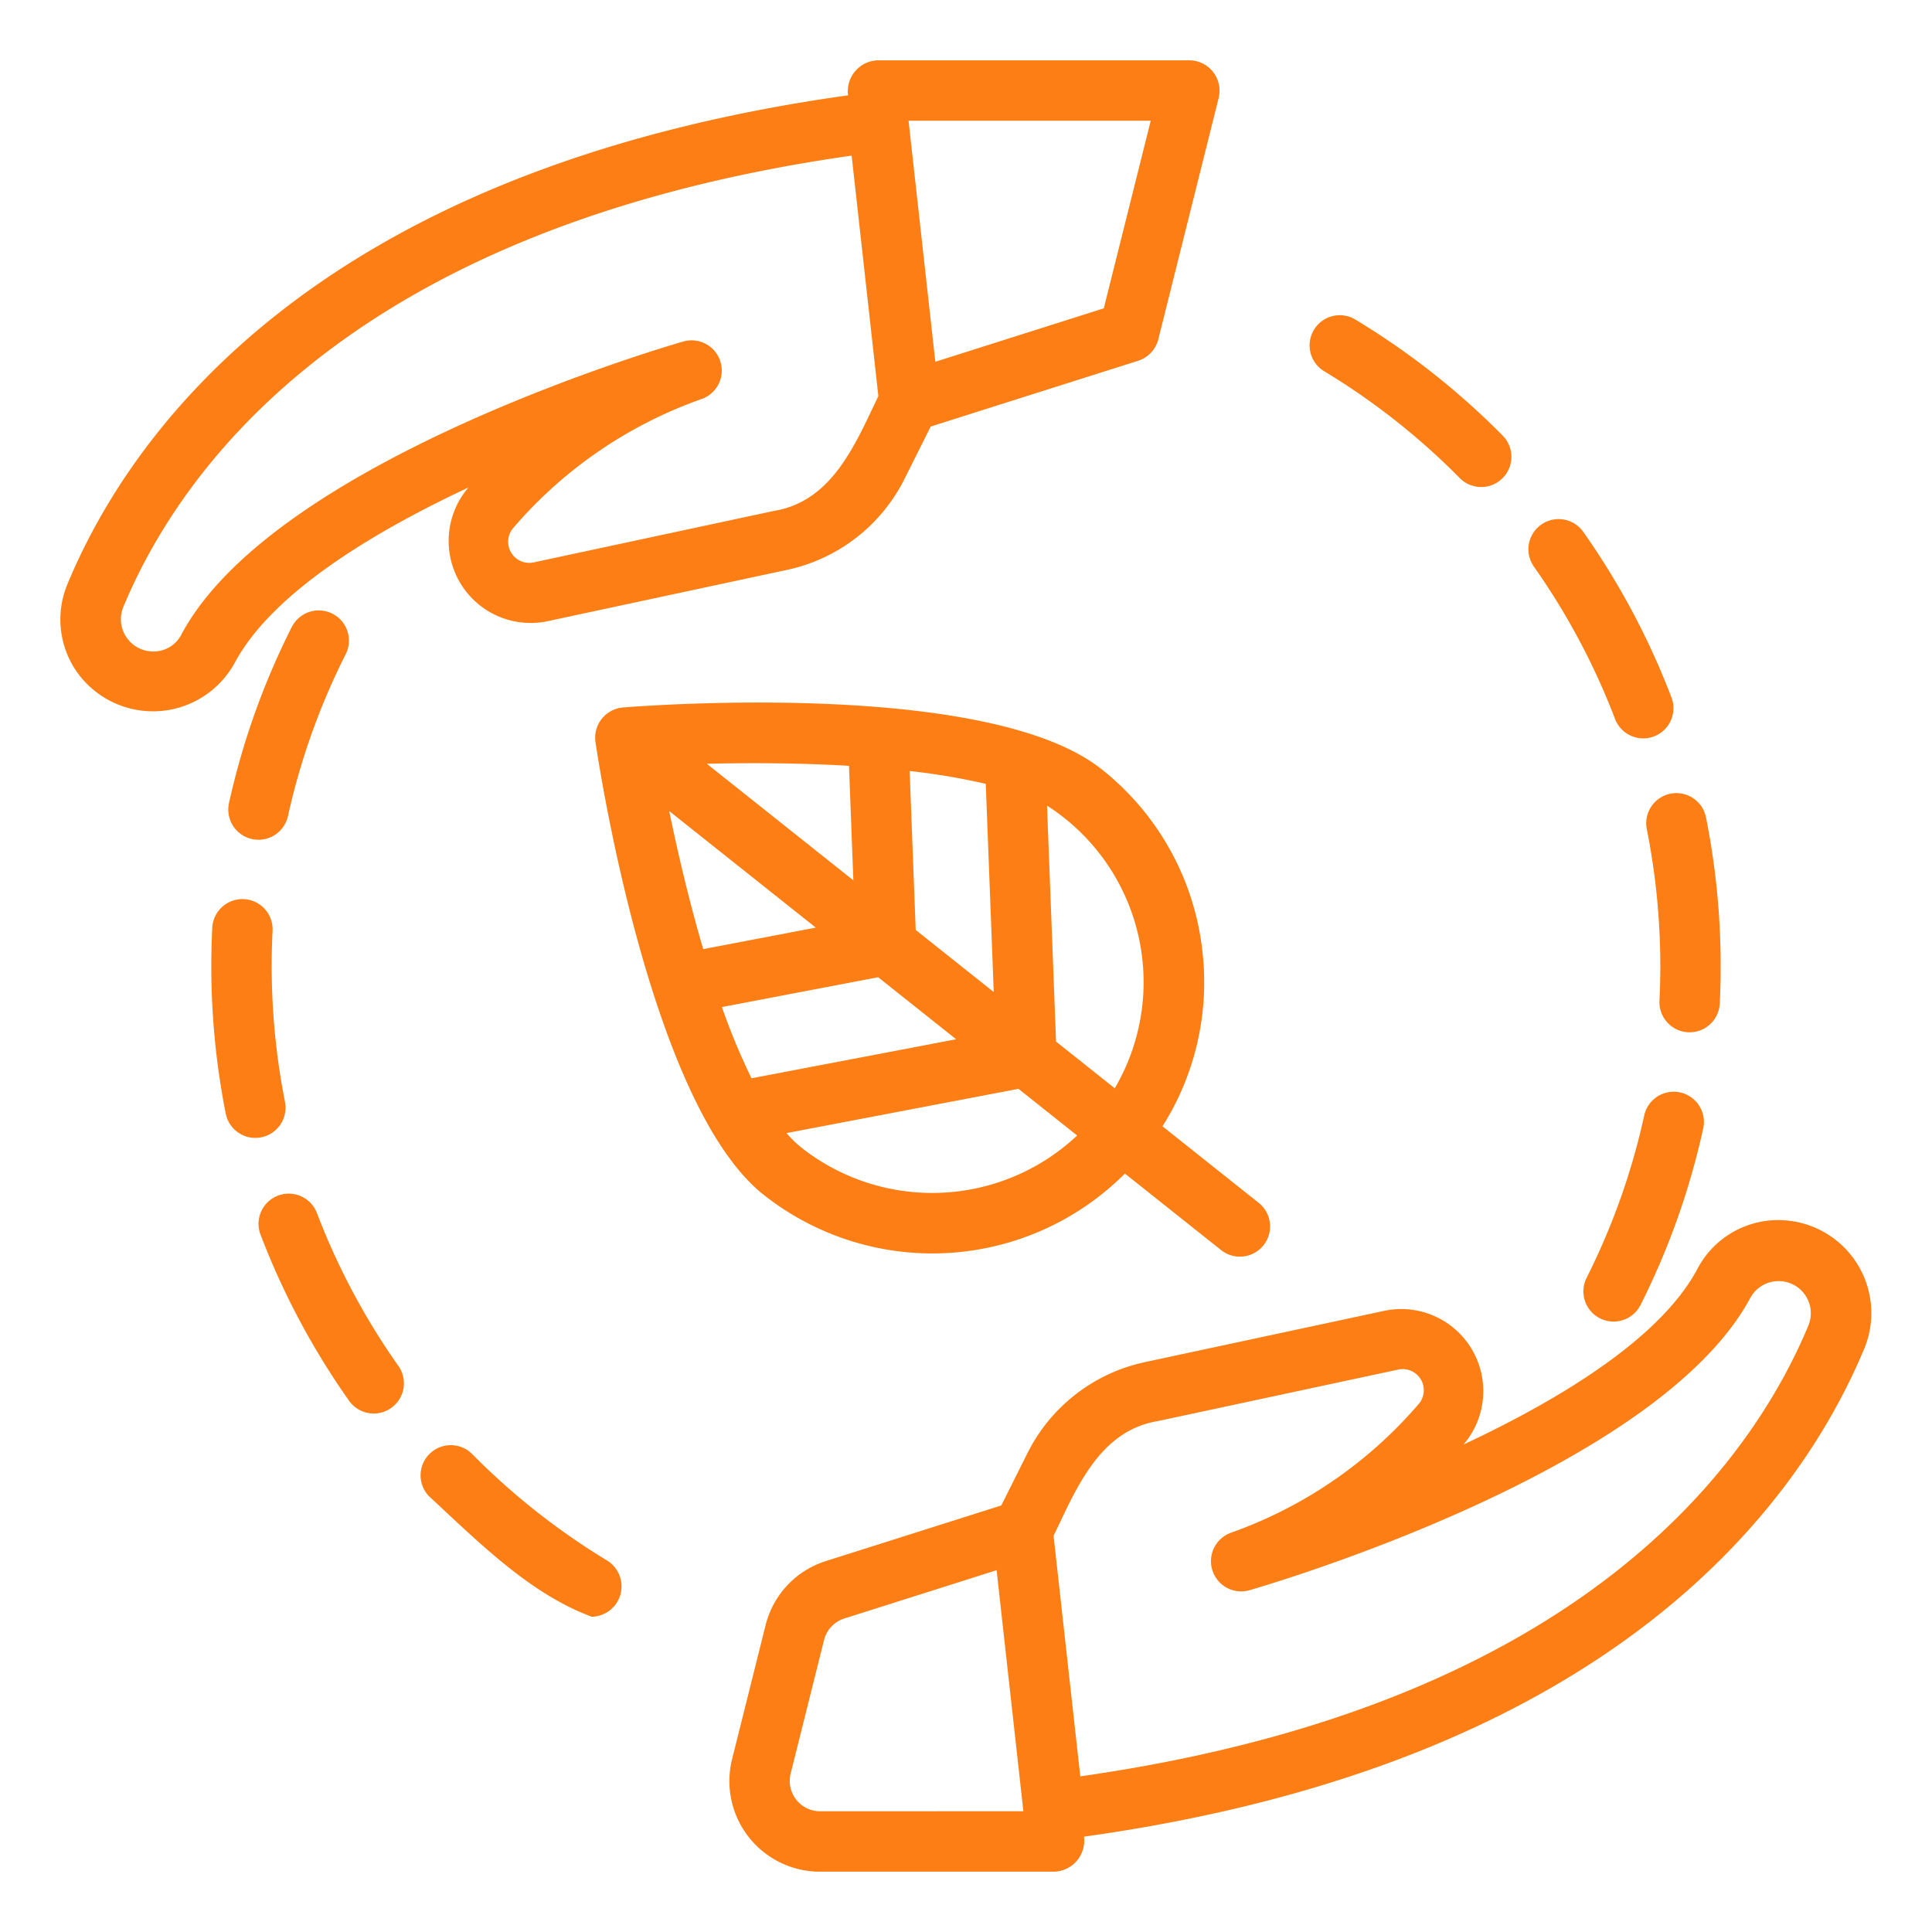
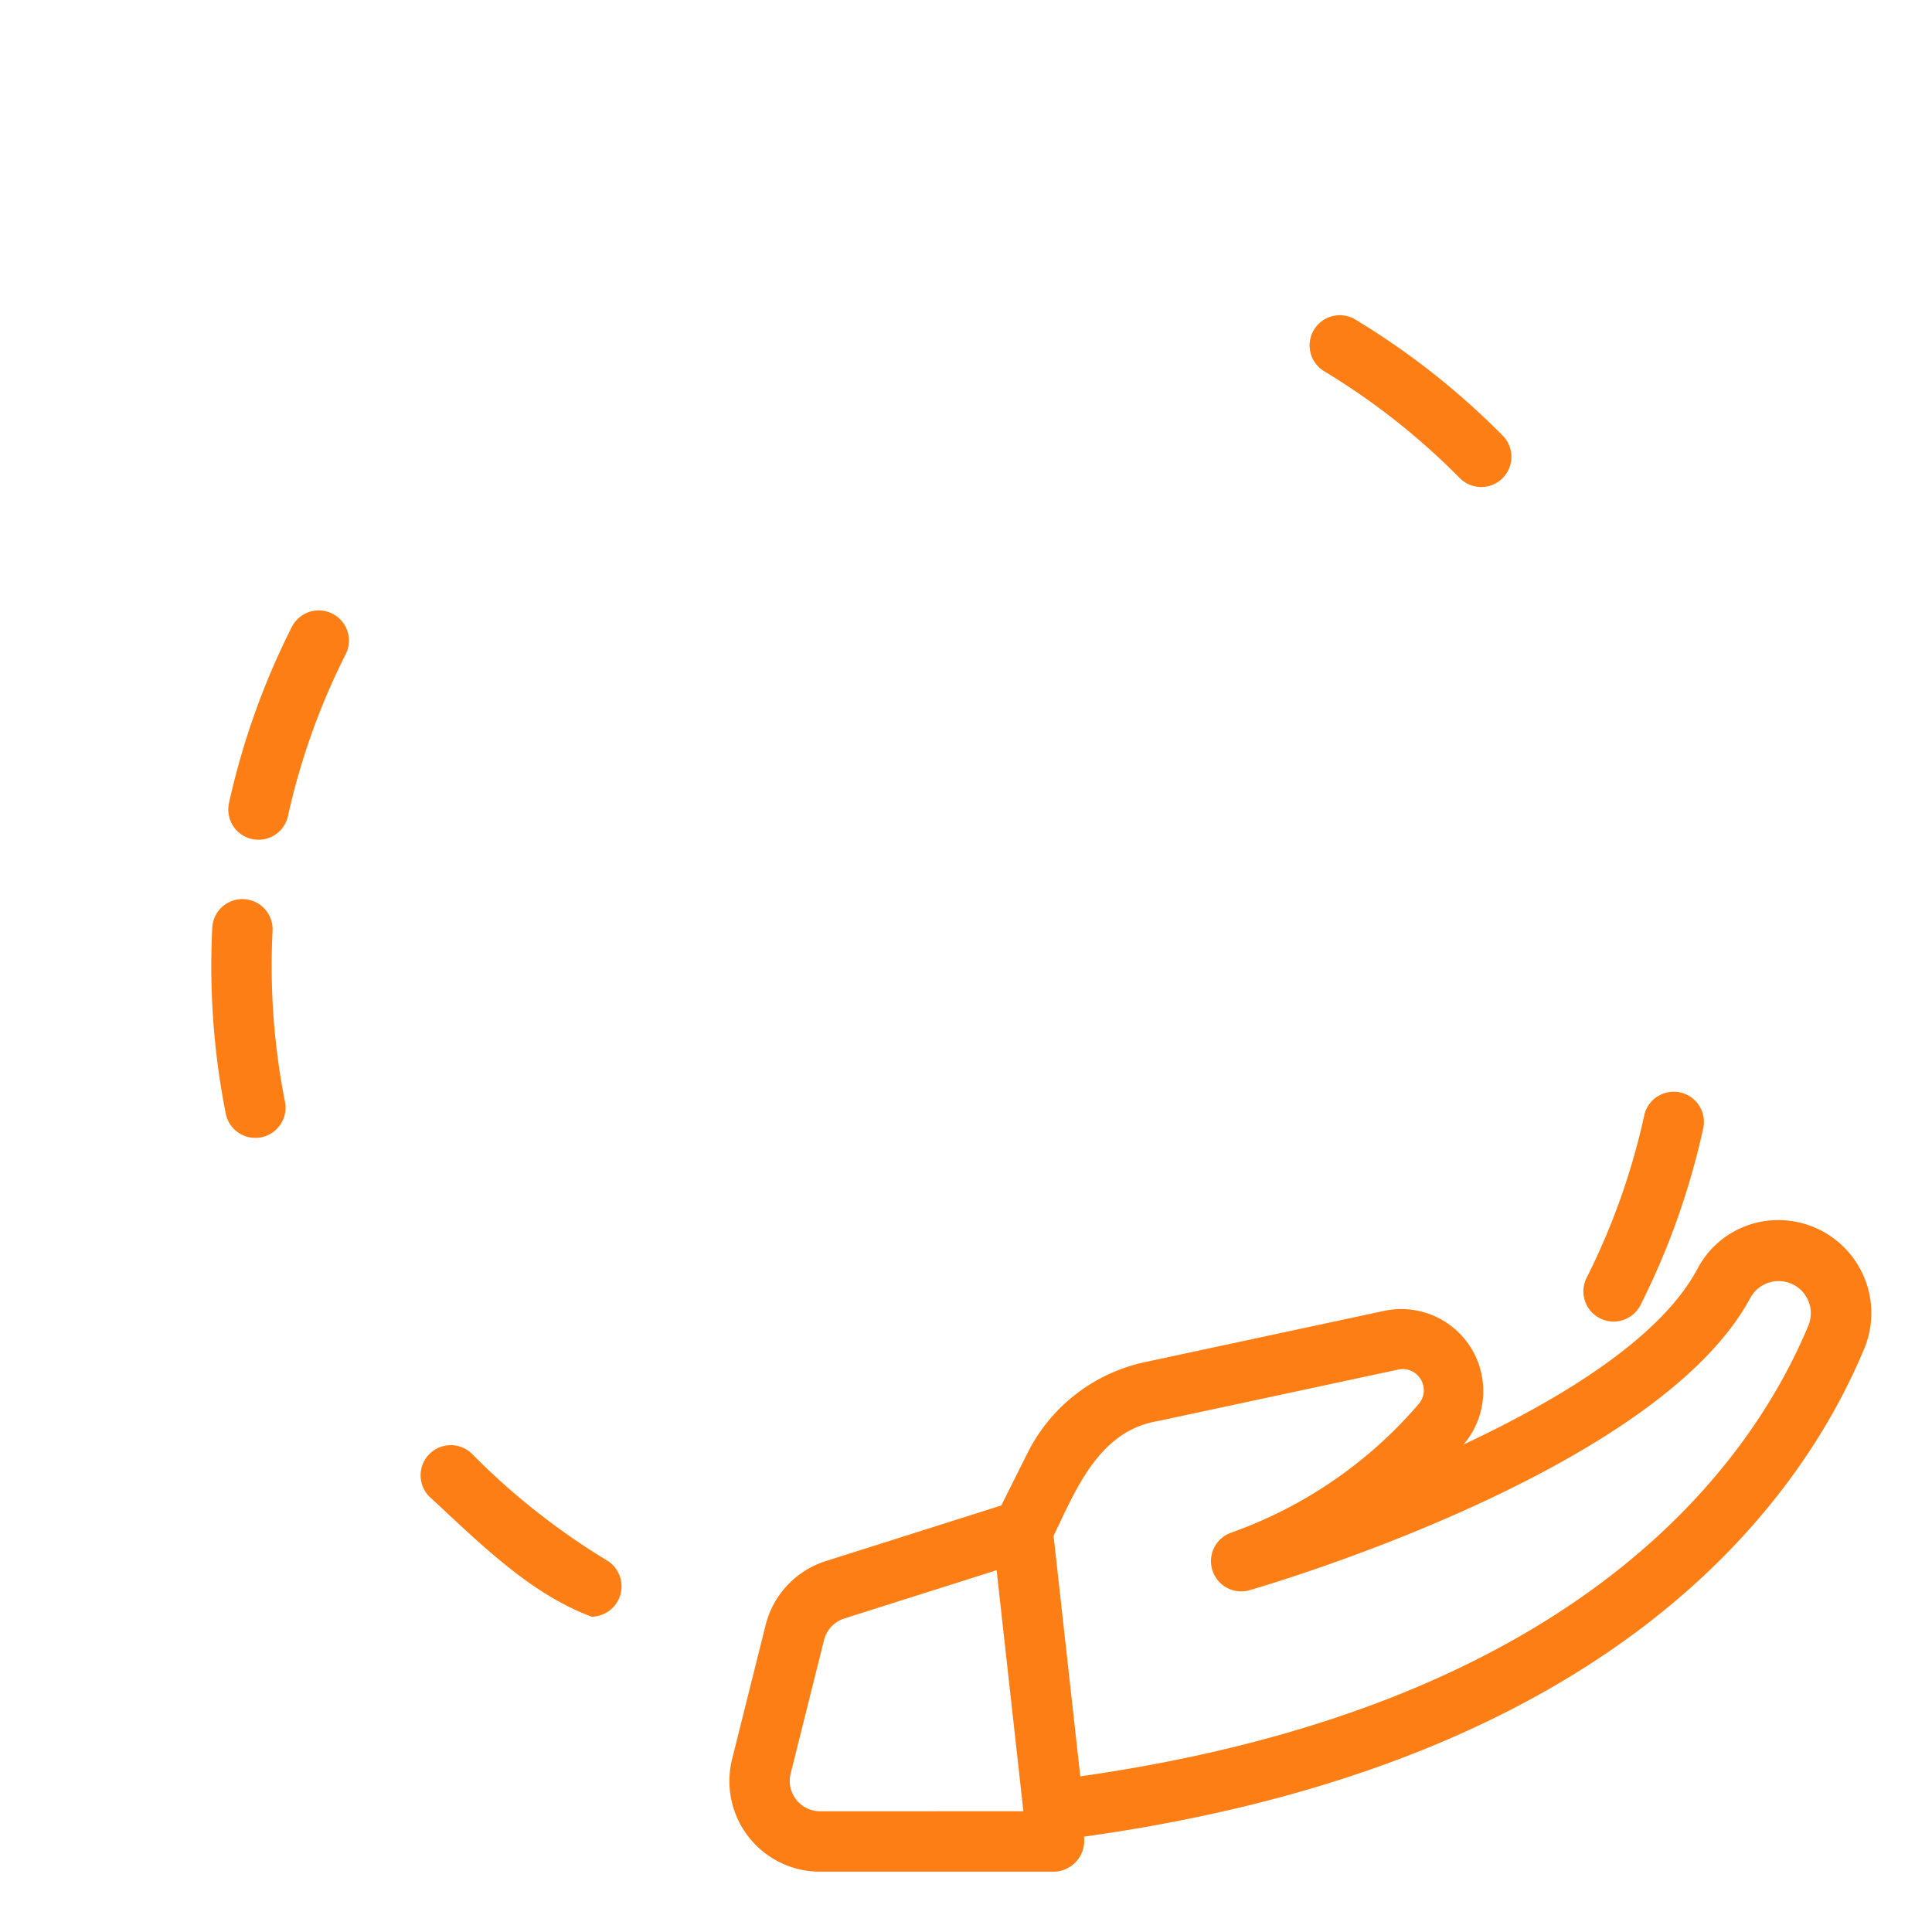
<svg xmlns="http://www.w3.org/2000/svg" height="300" viewBox="0 0 64 64" width="300" version="1.1">
  <g width="100%" height="100%" transform="matrix(1,0,0,1,0,0)">
    <g id="save_nature" data-name="save nature">
-       <path d="m50.807 18.762a22.997 22.997 0 0 1 2.689 5.042 1 1 0 1 0 1.868-.714 24.987 24.987 0 0 0 -2.923-5.481 1 1 0 0 0 -1.634 1.153z" fill="#fd7e14" fill-opacity="1" data-original-color="#000000ff" stroke="none" stroke-opacity="1" />
      <path d="m43.527 10.925a.999.999 0 0 0 .339 1.373 23.085 23.085 0 0 1 4.49 3.538 1 1 0 1 0 1.423-1.406 25.1 25.1 0 0 0 -4.879-3.843.997.997 0 0 0 -1.373.339z" fill="#fd7e14" fill-opacity="1" data-original-color="#000000ff" stroke="none" stroke-opacity="1" />
      <path d="m54.467 36.951a22.797 22.797 0 0 1 -1.911 5.384 1 1 0 0 0 1.786.9 24.831 24.831 0 0 0 2.079-5.856 1 1 0 0 0 -1.954-.428z" fill="#fd7e14" fill-opacity="1" data-original-color="#000000ff" stroke="none" stroke-opacity="1" />
-       <path d="m54.553 27.466a23.246 23.246 0 0 1 .418 5.702 1 1 0 0 0 1.997.1 25.206 25.206 0 0 0 -.455-6.194 1 1 0 0 0 -1.961.393z" fill="#fd7e14" fill-opacity="1" data-original-color="#000000ff" stroke="none" stroke-opacity="1" />
      <path d="m9.444 36.518a23.209 23.209 0 0 1 -.414-5.703 1 1 0 0 0 -1.997-.102 25.173 25.173 0 0 0 .449 6.196 1 1 0 0 0 1.961-.391z" fill="#fd7e14" fill-opacity="1" data-original-color="#000000ff" stroke="none" stroke-opacity="1" />
-       <path d="m10.499 40.185a1 1 0 0 0 -1.869.712 24.969 24.969 0 0 0 2.92 5.485 1.0 1 0 1 0 1.635-1.151 22.981 22.981 0 0 1 -2.686-5.046z" fill="#fd7e14" fill-opacity="1" data-original-color="#000000ff" stroke="none" stroke-opacity="1" />
      <path d="m9.677 20.749a24.809 24.809 0 0 0 -2.091 5.853 1 1 0 0 0 1.953.432 22.832 22.832 0 0 1 1.922-5.381 1 1 0 0 0 -1.784-.903z" fill="#fd7e14" fill-opacity="1" data-original-color="#000000ff" stroke="none" stroke-opacity="1" />
      <path d="m20.121 51.701a23.16 23.16 0 0 1 -4.488-3.542 1 1 0 0 0 -1.423 1.405c1.615 1.49 3.324 3.228 5.392 3.992a1.006 1.006 0 0 0 .519-1.856z" fill="#fd7e14" fill-opacity="1" data-original-color="#000000ff" stroke="none" stroke-opacity="1" />
      <path d="m58.846 40.418a3.017 3.017 0 0 0 -2.628 1.637c-1.229 2.283-4.515 4.288-7.737 5.797a2.718 2.718 0 0 0 -2.595-4.435l-7.948 1.703a5.675 5.675 0 0 0 -3.906 3.026l-.862 1.724-5.807 1.841a2.982 2.982 0 0 0 -2.003 2.132l-1.108 4.431a3 3 0 0 0 2.91 3.728h7.745a1.024 1.024 0 0 0 1-1.16c17.646-2.463 23.777-11.169 25.862-16.198a3.081 3.081 0 0 0 -2.921-4.226zm-31.686 19.583a1.006 1.006 0 0 1 -.97-1.243l1.108-4.431a1.006 1.006 0 0 1 .667-.711l5.049-1.601.887 7.985zm32.759-16.124c-1.914 4.618-7.586 12.615-24.133 14.967l-.885-7.967c.754-1.565 1.515-3.482 3.455-3.802l7.948-1.703a.7.7 0 0 1 .682 1.149 14.631 14.631 0 0 1 -6.212 4.254 1.001 1.001 0 0 0 .592 1.91c.551-.158 13.52-3.937 16.612-9.684a1.067 1.067 0 0 1 1.941.875z" fill="#fd7e14" fill-opacity="1" data-original-color="#000000ff" stroke="none" stroke-opacity="1" />
-       <path d="m7.782 21.945c1.229-2.283 4.515-4.288 7.737-5.797a2.717 2.717 0 0 0 2.595 4.435l7.948-1.703a5.675 5.675 0 0 0 3.906-3.026l.862-1.724 6.872-2.179a1.0 1 0 0 0 .668-.71l2.001-8a1.007 1.007 0 0 0 -.97-1.243h-10.307a1.024 1.024 0 0 0 -1 1.16c-17.646 2.463-23.777 11.169-25.862 16.198a3.038 3.038 0 0 0 .283 2.856 3.086 3.086 0 0 0 5.267-.267zm30.338-17.947-1.555 6.216-5.581 1.77-.887-7.985zm-33.045 17.583a1.069 1.069 0 0 1 -.996-1.459c1.914-4.618 7.586-12.615 24.133-14.967l.885 7.967c-.753 1.563-1.516 3.483-3.455 3.802l-7.948 1.703a.7.7 0 0 1 -.682-1.149 14.631 14.631 0 0 1 6.212-4.254 1.0 1 0 0 0 -.592-1.91c-.551.158-13.52 3.938-16.612 9.684a1.037 1.037 0 0 1 -.946.584z" fill="#fd7e14" fill-opacity="1" data-original-color="#000000ff" stroke="none" stroke-opacity="1" />
-       <path d="m39.831 31.507a8.941 8.941 0 0 0 -3.339-6.025c-3.661-2.912-14.618-2.143-15.855-2.046a1.006 1.006 0 0 0 -.911 1.145c.184 1.228 1.9 12.077 5.56 14.989a9.011 9.011 0 0 0 11.978-.694l3.176 2.526a1 1 0 1 0 1.245-1.565l-3.176-2.526a8.927 8.927 0 0 0 1.322-5.802zm-15.917 1.853 5.176-.988 2.584 2.055-6.779 1.293a21.479 21.479 0 0 1 -.981-2.361zm-1.745-6.493 4.856 3.862-3.73.712c-.464-1.578-.843-3.193-1.126-4.574zm8.165 3.939-.201-5.265a21.466 21.466 0 0 1 2.522.425l.264 6.896zm-2.21-5.437.145 3.794-4.855-3.862c1.409-.035 3.068-.029 4.71.068zm-1.593 12.634a3.802 3.802 0 0 1 -.477-.468l7.684-1.466 1.944 1.546a7.005 7.005 0 0 1 -9.151.388zm8.452-3.5-.299-7.816a6.945 6.945 0 0 1 2.244 9.364z" fill="#fd7e14" fill-opacity="1" data-original-color="#000000ff" stroke="none" stroke-opacity="1" />
    </g>
  </g>
</svg>